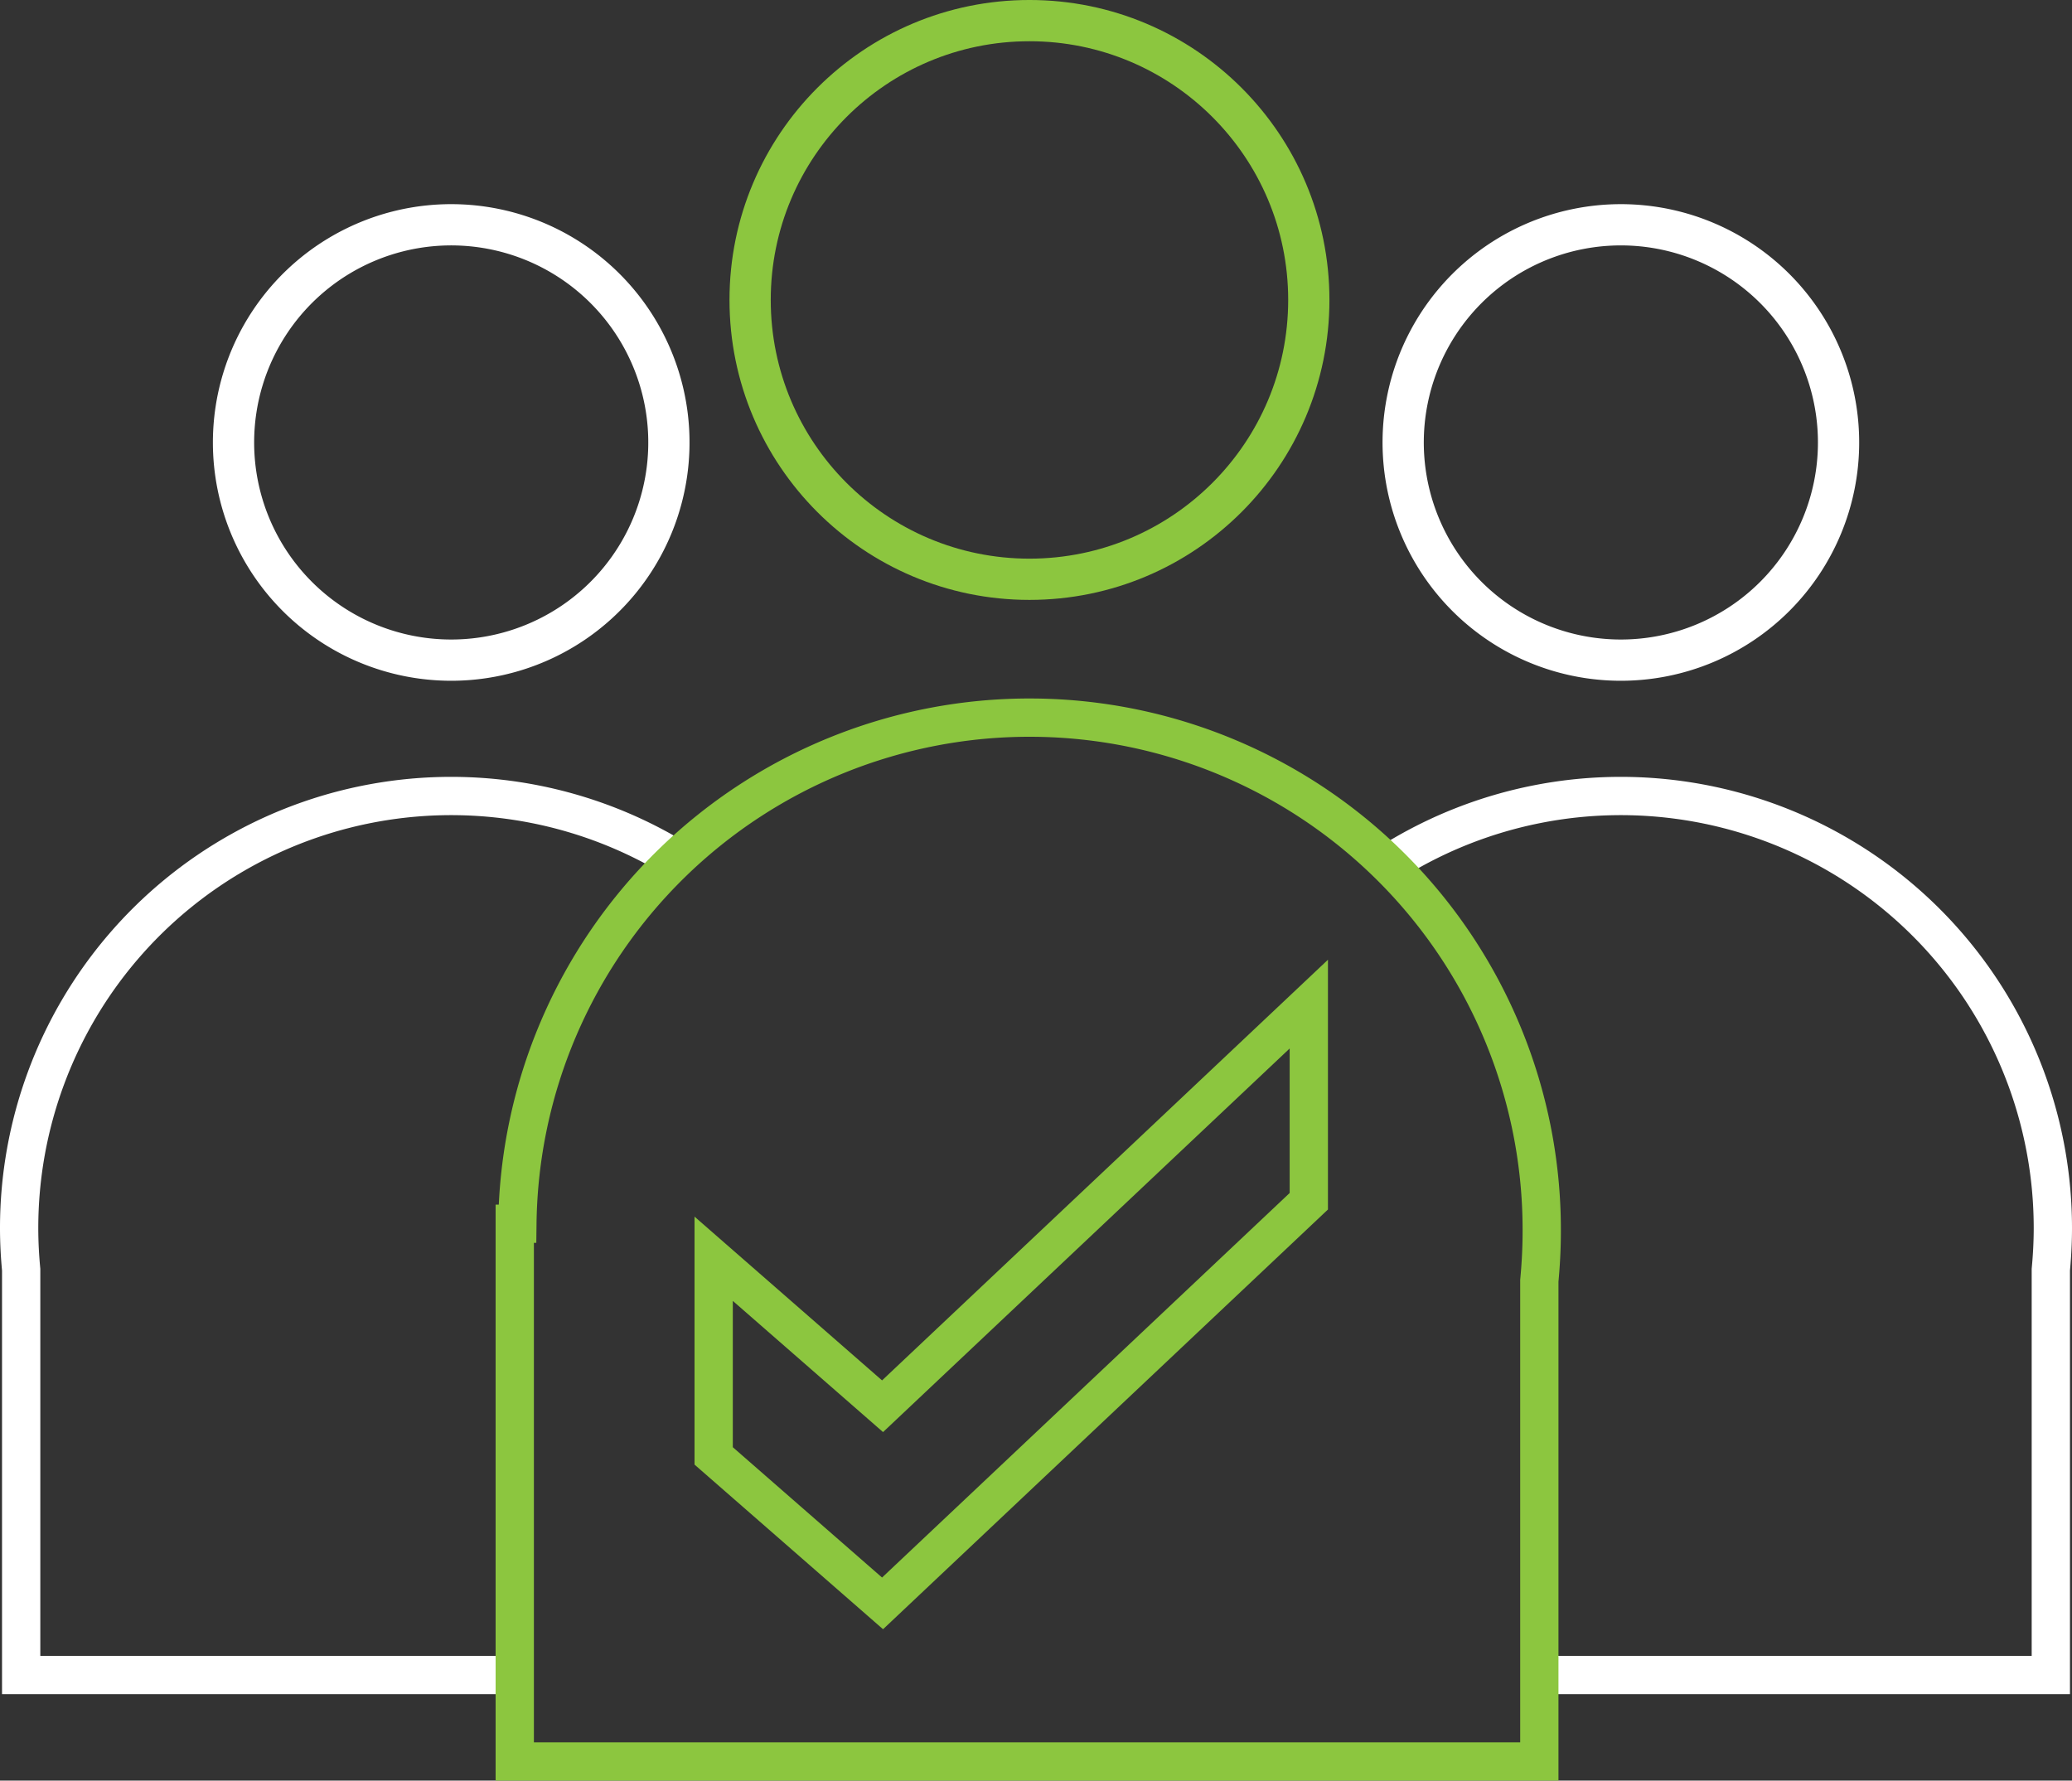
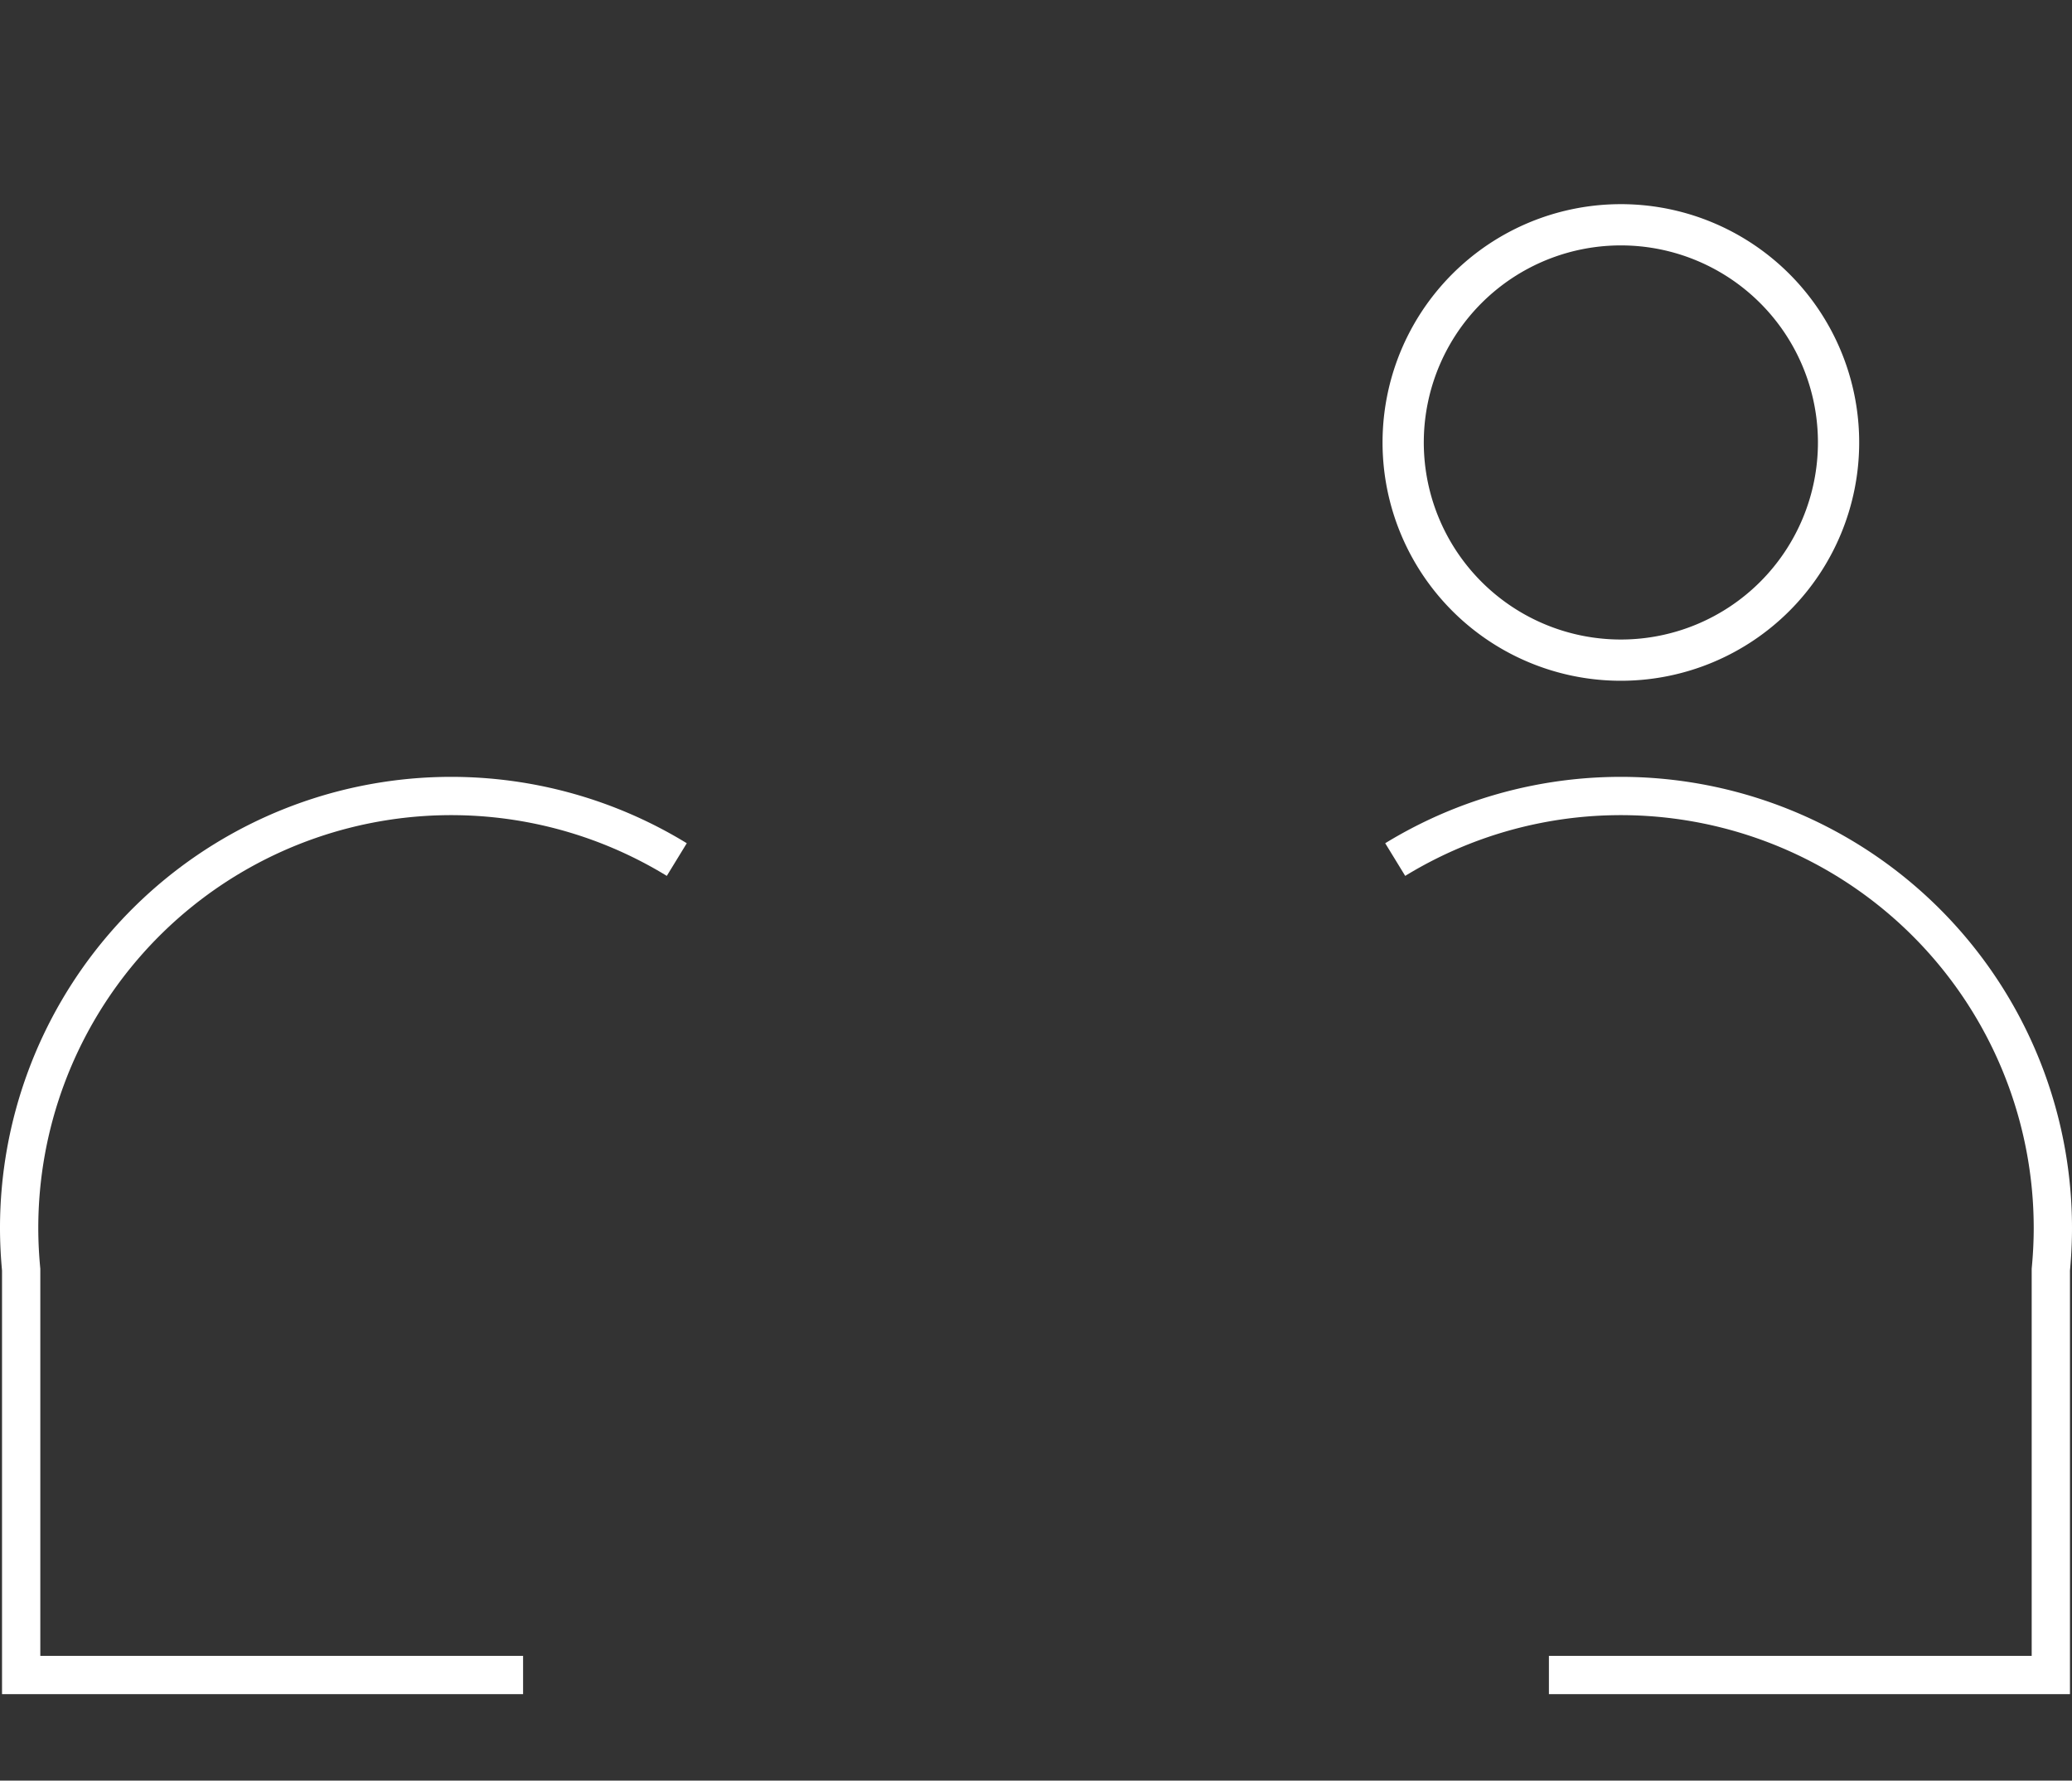
<svg xmlns="http://www.w3.org/2000/svg" width="108.249" height="93.032" viewBox="0 0 108.249 93.032">
  <rect x="0" y="0" width="108.249" height="93.032" fill="#333333" stroke="none" />
  <defs>
    <clipPath id="clip-path">
      <rect id="Rectangle_139" data-name="Rectangle 139" width="108.249" height="93.032" transform="translate(0 0)" fill="none" />
    </clipPath>
  </defs>
  <g id="Group_205" data-name="Group 205" transform="translate(0 0)">
    <g id="Group_204" data-name="Group 204" clip-path="url(#clip-path)">
      <path id="Path_533" data-name="Path 533" d="M96.053,23.117A11.373,11.373,0,1,0,84.68,34.49,11.373,11.373,0,0,0,96.053,23.117Z" fill="none" stroke="#fff" stroke-miterlimit="10" stroke-width="2.155" />
      <path id="Path_534" data-name="Path 534" d="M80.921,87.513h26.222V66.334c.068-.717.106-1.442.106-2.177A22.573,22.573,0,0,0,72.891,44.909" fill="none" stroke="#fff" stroke-miterlimit="10" stroke-width="2" />
-       <path id="Path_535" data-name="Path 535" d="M12.2,23.117A11.373,11.373,0,1,1,23.57,34.49,11.373,11.373,0,0,1,12.2,23.117Z" fill="none" stroke="#fff" stroke-miterlimit="10" stroke-width="2.155" />
      <path id="Path_536" data-name="Path 536" d="M27.328,87.513H1.106V66.334C1.038,65.617,1,64.892,1,64.157A22.573,22.573,0,0,1,35.358,44.909" fill="none" stroke="#fff" stroke-miterlimit="10" stroke-width="2" />
-       <circle id="Ellipse_13" data-name="Ellipse 13" cx="14.594" cy="14.594" r="14.594" transform="translate(39.189 1.077)" fill="none" stroke="#8cc63f" stroke-miterlimit="10" stroke-width="2.155" />
-       <path id="Path_537" data-name="Path 537" d="M80.546,64.336a26.759,26.759,0,0,0-53.516-.4h-.137V92.031H80.42V66.918C80.5,66.067,80.546,65.207,80.546,64.336Z" fill="none" stroke="#8cc63f" stroke-miterlimit="10" stroke-width="2" />
-       <path id="Path_538" data-name="Path 538" d="M46.108,73.471l-8.823-7.705v10.3l8.823,7.705L68.377,62.761v-10.3Z" fill="none" stroke="#8cc63f" stroke-miterlimit="10" stroke-width="2" />
    </g>
  </g>
</svg>